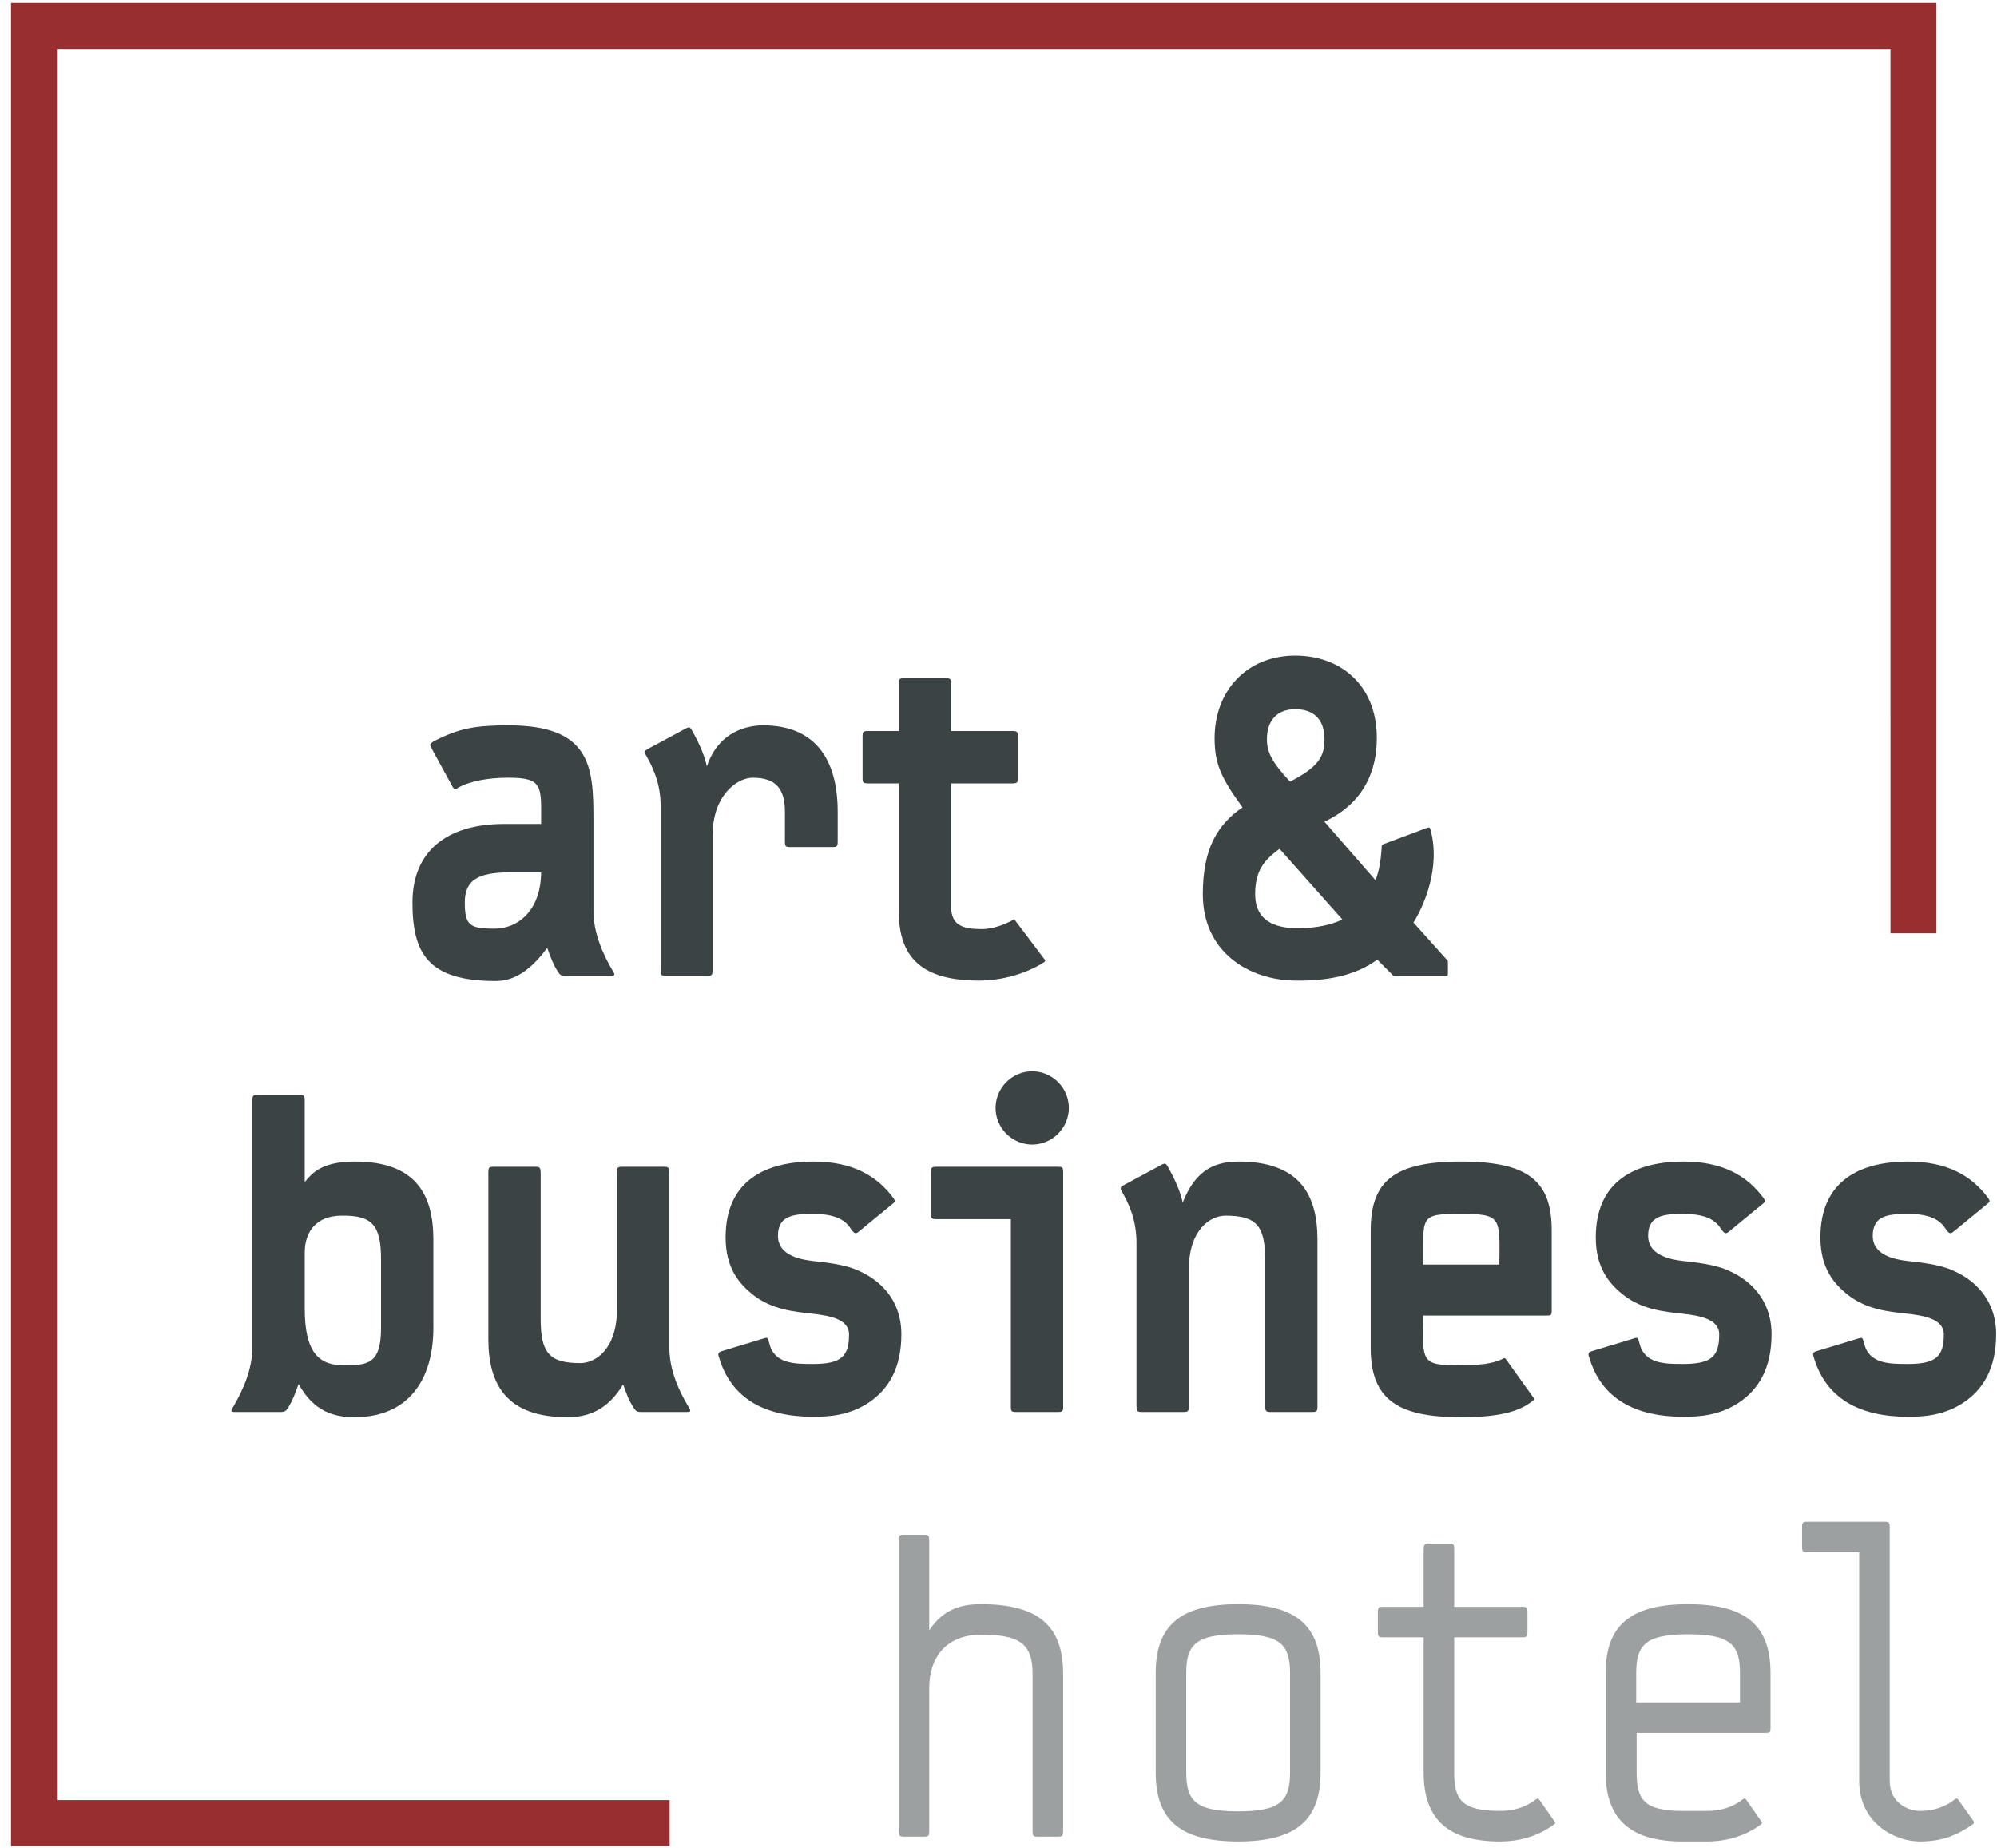
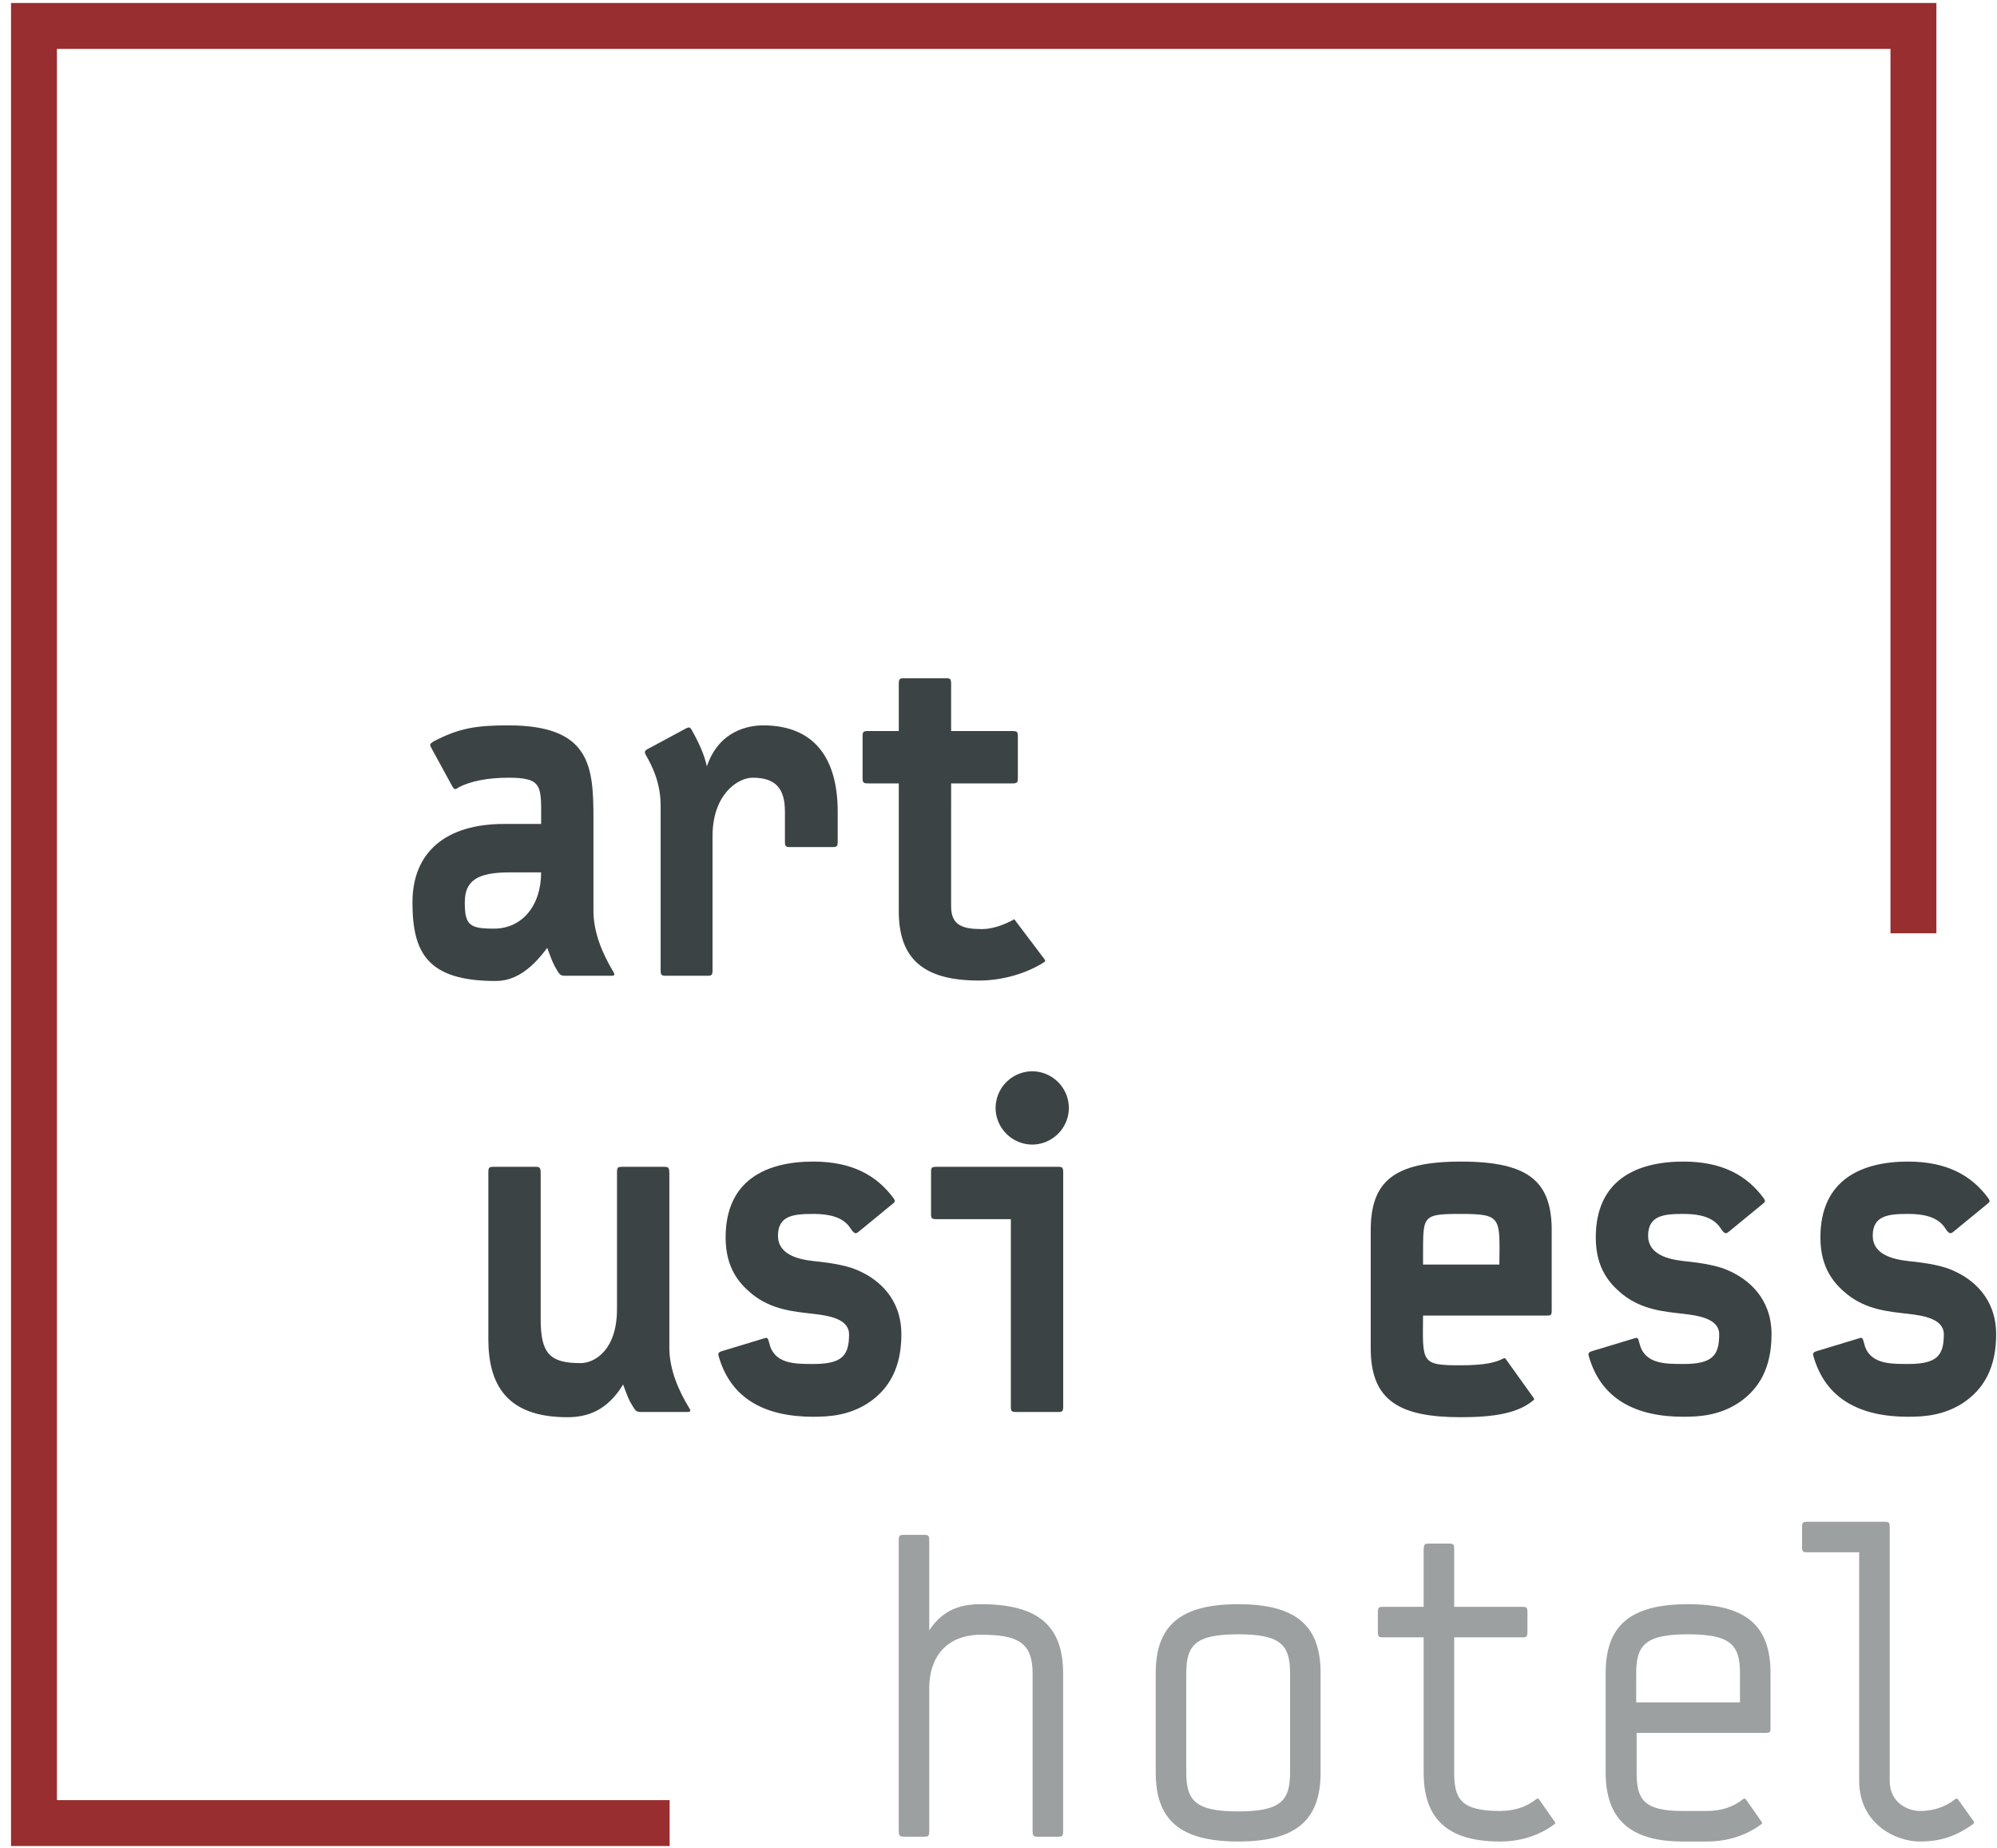
<svg xmlns="http://www.w3.org/2000/svg" width="174" height="161" viewBox="0 0 174 161">
  <g fill="none" fill-rule="evenodd" class="page-1">
    <g fill-rule="nonzero" class="page-1__group" transform="translate(2.96 2.26)">
      <g transform="translate(75.346 130.305)">
        <path fill="#9CA0A1" d="M14.326 26.942V13.224c0-4.18-2.204-6.042-7.144-6.042-1.368 0-3.192.228-4.522 2.28V1.634c0-.456-.076-.494-.494-.494H.494c-.418 0-.494.038-.494.494v25.194c0 .532.038.608.532.608h1.634c.418 0 .494-.038.494-.494V14.478c0-2.622 1.444-4.636 4.522-4.636 3.154 0 4.484.646 4.484 3.382v13.718c0 .456.076.494.494.494h1.672c.418 0 .494-.038.494-.494z" class="primary-logo-color" />
        <path fill="#9CA0A1" d="M36.758 21.85v-8.664c0-4.104-2.09-6.004-7.182-6.004-5.092 0-7.182 1.9-7.182 6.004v8.664c0 4.104 2.09 6.004 7.182 6.004 5.092 0 7.182-1.9 7.182-6.004zm-2.66 0c0 2.47-.836 3.382-4.522 3.382-3.686 0-4.522-.912-4.522-3.382v-8.664c0-2.47.836-3.382 4.522-3.382 3.686 0 4.522.912 4.522 3.382v8.664z" class="primary-logo-color" />
        <path fill="#9CA0A1" d="M57.138 26.106l-1.33-1.9c-.076-.114-.152-.114-.266-.038-.912.722-1.976 1.026-3.154 1.026-3.382 0-3.99-1.026-3.99-3.344V10.07h5.89c.418 0 .494-.038.494-.494V7.904c0-.456-.076-.494-.494-.494h-5.89V2.394c0-.456-.076-.494-.494-.494h-1.672c-.418 0-.494.038-.494.646V7.41h-3.496c-.418 0-.494.038-.494.494v1.672c0 .456.076.494.494.494h3.496v11.78c0 4.104 2.166 6.004 6.65 6.004 1.824 0 3.42-.532 4.712-1.482.152-.114.114-.152.038-.266z" class="primary-logo-color" />
        <path fill="#9CA0A1" d="M75.96 17.936v-4.75c0-4.104-2.09-6.004-7.182-6.004-5.092 0-7.182 1.9-7.182 6.004v8.664c0 4.104 2.204 6.004 6.688 6.004h2.128c1.824 0 3.42-.532 4.712-1.482.152-.114.114-.152.038-.266l-1.33-1.9c-.076-.114-.152-.114-.266-.038-.912.722-1.976 1.026-3.154 1.026h-2.128c-3.382 0-3.99-1.026-3.99-3.344v-3.458h11.134c.456 0 .532 0 .532-.456zm-2.66-2.204h-9.044v-2.546c0-2.47.836-3.382 4.522-3.382 3.686 0 4.522.912 4.522 3.382v2.546z" class="primary-logo-color" />
        <path fill="#9CA0A1" d="M93.642 26.068l-1.33-1.862c-.076-.114-.152-.114-.266-.038-.912.722-1.938 1.026-3.078 1.026-.95 0-2.622-.646-2.622-2.622V.494c0-.456-.076-.494-.494-.494h-6.65c-.418 0-.494.038-.494.494v1.672c0 .456.076.494.494.494h4.484v19.912c0 3.724 3.154 5.282 5.282 5.282 1.938 0 3.23-.532 4.598-1.482.152-.114.152-.19.076-.304z" class="primary-logo-color" />
      </g>
      <g transform="translate(32.978 54.849)">
        <path fill="#3C4344" d="M17.48 27.512c-.874-1.482-1.71-3.306-1.71-5.282v-8.056c0-4.522-.266-8.094-7.41-8.094-2.774 0-4.294.228-6.536 1.406-.342.228-.342.266-.152.608l1.824 3.344c.152.228.228.266.532.038 1.026-.532 2.508-.836 4.332-.836 3.078 0 2.85.76 2.85 4.028H7.98c-5.092 0-7.98 2.47-7.98 6.84 0 4.408 1.33 6.84 7.258 6.84 1.558 0 3.002-.874 4.484-2.888.38 1.026.494 1.368.912 2.052.19.304.304.38.646.38h3.99c.342 0 .38-.076.19-.38zm-6.27-8.626c0 2.964-1.71 4.902-4.104 4.902-2.128 0-2.546-.304-2.546-2.28 0-1.862 1.026-2.622 3.914-2.622h2.736z" class="secondary-logo-color" />
        <path fill="#3C4344" d="M37.052 16.188v-2.584c0-4.674-2.052-7.524-6.498-7.524-1.216 0-3.838.418-4.902 3.572-.228-1.102-.836-2.318-1.33-3.192-.152-.228-.19-.228-.418-.152L20.446 8.17c-.114.076-.266.152-.152.418.608 1.064 1.33 2.47 1.33 4.522v14.288c0 .456.076.494.494.494h3.534c.418 0 .494-.038.494-.494V15.732c0-3.648 2.204-5.092 3.496-5.092 2.014 0 2.812.95 2.812 2.964v2.584c0 .456.076.494.494.494h3.61c.418 0 .494-.038.494-.494zm18.014 10.26l-2.584-3.42c-.076-.076-.076-.076-.152 0-.76.418-1.786.798-2.698.798-1.672 0-2.698-.304-2.698-1.976V11.134h5.32c.456 0 .494-.076.494-.494V7.068c0-.418-.038-.494-.494-.494h-5.32V2.47c0-.456-.076-.494-.494-.494h-3.572c-.418 0-.494.038-.494.494v4.104h-2.66c-.456 0-.494.076-.494.494v3.572c0 .418.038.494.494.494h2.66v11.134c0 4.104 2.09 6.042 6.992 6.042 2.09 0 4.18-.646 5.662-1.596.152-.114.114-.152.038-.266z" class="secondary-logo-color" />
-         <path fill="#3C4344" d="M90.22 27.664V26.6l-3.002-3.344c.912-1.444 2.394-4.826 1.482-8.094-.038-.152-.076-.228-.304-.152l-3.762 1.406c-.19.076-.19.114-.19.418-.076 1.064-.228 1.976-.532 2.736l-4.446-5.092c.76-.418 4.56-2.014 4.56-7.296C84.026 2.584 80.872 0 76.92 0c-4.256 0-7.03 3.116-7.03 7.182 0 2.166.494 3.382 2.432 6.042-2.166 1.482-3.458 3.572-3.458 7.562 0 5.054 4.028 7.486 8.056 7.524 2.66.038 5.168-.38 7.144-1.824l1.216 1.216c.152.152.114.19.38.19h4.37c.19 0 .19-.038.19-.228zM79.466 7.296c0 1.482-.494 2.394-3.002 3.686-1.596-1.71-2.014-2.584-2.014-3.686 0-1.672.912-2.622 2.47-2.622 1.482 0 2.546.76 2.546 2.622zm1.558 15.694c-1.444.684-2.964.76-4.028.76-2.47-.038-3.572-1.102-3.572-2.964 0-2.014.76-2.964 2.128-3.952l5.472 6.156z" class="secondary-logo-color" />
      </g>
      <g transform="translate(17.206 91.063)">
-         <path fill="#3C4344" d="M17.594 22.344v-7.676c0-3.914-1.52-6.802-6.84-6.802-2.964 0-3.762 1.064-4.37 1.786V2.546c0-.456-.076-.494-.494-.494H2.318c-.418 0-.494.038-.494.494v21.47c0 1.976-.836 3.8-1.71 5.282-.19.304-.152.38.19.38h3.99c.342 0 .456-.076.646-.38.418-.684.532-1.026.912-2.052 1.33 2.432 3.154 2.888 4.864 2.888 4.712 0 6.878-3.268 6.878-7.79zm-4.56 0c0 3.192-1.178 3.268-3.268 3.268-2.204 0-3.382-1.178-3.382-4.978v-4.826c0-1.862 1.026-3.23 3.23-3.23 2.698-.038 3.42.874 3.42 3.838v5.928z" class="secondary-logo-color" />
        <path fill="#3C4344" d="M39.864 29.298c-.874-1.444-1.71-3.268-1.71-5.244V8.93c0-.57-.076-.608-.494-.608h-3.572c-.418 0-.494.038-.494.494V20.71c0 3.534-1.9 4.712-3.192 4.712-2.698 0-3.458-.874-3.458-3.838V8.93c0-.57-.076-.608-.494-.608h-3.572c-.418 0-.494.038-.494.494v14.516c0 3.914 1.558 6.802 6.878 6.802 1.71 0 3.458-.532 4.864-2.85.38 1.026.494 1.368.912 2.014.19.304.304.38.646.38h3.99c.342 0 .38-.076.19-.38zm18.508-6.384c0-3.192-2.09-4.788-3.572-5.472-.912-.456-2.204-.722-4.104-.912-1.33-.152-3.078-.57-3.078-2.204 0-1.786 1.406-1.9 3.078-1.9 2.128 0 2.888.646 3.344 1.406.266.342.38.342.646.114l2.964-2.432c.19-.152.19-.228.038-.456-1.482-2.014-3.648-3.192-6.992-3.192-4.028 0-7.638 1.558-7.638 6.612 0 2.736 1.254 4.066 2.318 4.94 1.71 1.368 3.648 1.52 5.32 1.71 1.292.152 3.116.418 3.116 1.786 0 1.862-.608 2.584-3.116 2.584-1.634 0-3.42 0-3.838-1.824-.114-.456-.152-.494-.418-.418l-3.762 1.14c-.228.076-.304.19-.228.418 1.064 3.762 4.104 5.282 8.246 5.282 1.406 0 3.078-.114 4.75-1.178 1.862-1.216 2.926-3.116 2.926-6.004z" class="secondary-logo-color" />
        <path fill="#3C4344" d="M72.965 3.192A3.211 3.211 0 0 0 69.773 0a3.211 3.211 0 0 0-3.192 3.192 3.211 3.211 0 0 0 3.192 3.192 3.211 3.211 0 0 0 3.192-3.192zm-.494 25.992V8.816c0-.456-.076-.494-.494-.494H61.451c-.456 0-.494.076-.494.494v3.572c0 .418.038.494.494.494h6.46v16.302c0 .456.076.494.494.494h3.572c.418 0 .494-.038.494-.494z" class="secondary-logo-color" />
-         <path fill="#3C4344" d="M94.627 29.184V14.668c0-3.914-1.558-6.802-6.878-6.802-2.47 0-3.876 1.102-4.864 3.572-.228-1.102-.836-2.318-1.33-3.192-.152-.228-.19-.228-.418-.152L77.68 9.956c-.114.076-.266.152-.152.418.608 1.064 1.33 2.47 1.33 4.598V29.07c0 .57.076.608.494.608h3.572c.418 0 .494-.038.494-.494V17.29c0-3.534 1.9-4.712 3.192-4.712 2.698 0 3.458.874 3.458 3.838V29.07c0 .57.076.608.494.608h3.572c.418 0 .494-.038.494-.494z" class="secondary-logo-color" />
        <path fill="#3C4344" d="M115.035 20.824V13.87c0-4.256-1.976-6.004-7.904-6.004-5.89 0-7.866 1.748-7.866 6.004v10.26c0 4.598 2.546 6.004 7.866 6.004 3.002 0 4.978-.38 6.27-1.444.152-.114.114-.152.038-.266l-2.394-3.344c-.076-.114-.152-.114-.266-.038-.532.266-1.368.57-3.686.57-3.458 0-3.306-.228-3.268-4.332h10.678c.456 0 .532 0 .532-.456zm-4.56-3.99h-6.65c.038-4.218-.342-4.408 3.268-4.408s3.42.304 3.382 4.408z" class="secondary-logo-color" />
        <path fill="#3C4344" d="M134.19 22.914c0-3.192-2.09-4.788-3.573-5.472-.912-.456-2.204-.722-4.104-.912-1.33-.152-3.078-.57-3.078-2.204 0-1.786 1.406-1.9 3.078-1.9 2.128 0 2.888.646 3.344 1.406.266.342.38.342.646.114l2.964-2.432c.19-.152.19-.228.038-.456-1.482-2.014-3.648-3.192-6.992-3.192-4.028 0-7.638 1.558-7.638 6.612 0 2.736 1.254 4.066 2.318 4.94 1.71 1.368 3.648 1.52 5.32 1.71 1.292.152 3.116.418 3.116 1.786 0 1.862-.608 2.584-3.116 2.584-1.634 0-3.42 0-3.838-1.824-.114-.456-.152-.494-.418-.418l-3.762 1.14c-.228.076-.304.19-.228.418 1.064 3.762 4.104 5.282 8.246 5.282 1.406 0 3.078-.114 4.75-1.178 1.862-1.216 2.926-3.116 2.926-6.004zm19.571 0c0-3.192-2.09-4.788-3.572-5.472-.912-.456-2.204-.722-4.104-.912-1.33-.152-3.078-.57-3.078-2.204 0-1.786 1.406-1.9 3.078-1.9 2.128 0 2.888.646 3.344 1.406.266.342.38.342.646.114l2.964-2.432c.19-.152.19-.228.038-.456-1.482-2.014-3.648-3.192-6.992-3.192-4.028 0-7.638 1.558-7.638 6.612 0 2.736 1.254 4.066 2.318 4.94 1.71 1.368 3.648 1.52 5.32 1.71 1.292.152 3.116.418 3.116 1.786 0 1.862-.608 2.584-3.116 2.584-1.634 0-3.42 0-3.838-1.824-.114-.456-.152-.494-.418-.418l-3.762 1.14c-.228.076-.304.19-.228.418 1.064 3.762 4.104 5.282 8.246 5.282 1.406 0 3.078-.114 4.75-1.178 1.862-1.216 2.926-3.116 2.926-6.004z" class="secondary-logo-color" />
      </g>
      <polygon fill="#982E2F" points="165.759 -2 165.759 79.042 161.759 79.042 161.758 2 2 2 2 154.553 55.386 154.554 55.386 158.554 -2 158.554 -2 -2" class="tertiary-logo-color" />
    </g>
  </g>
</svg>